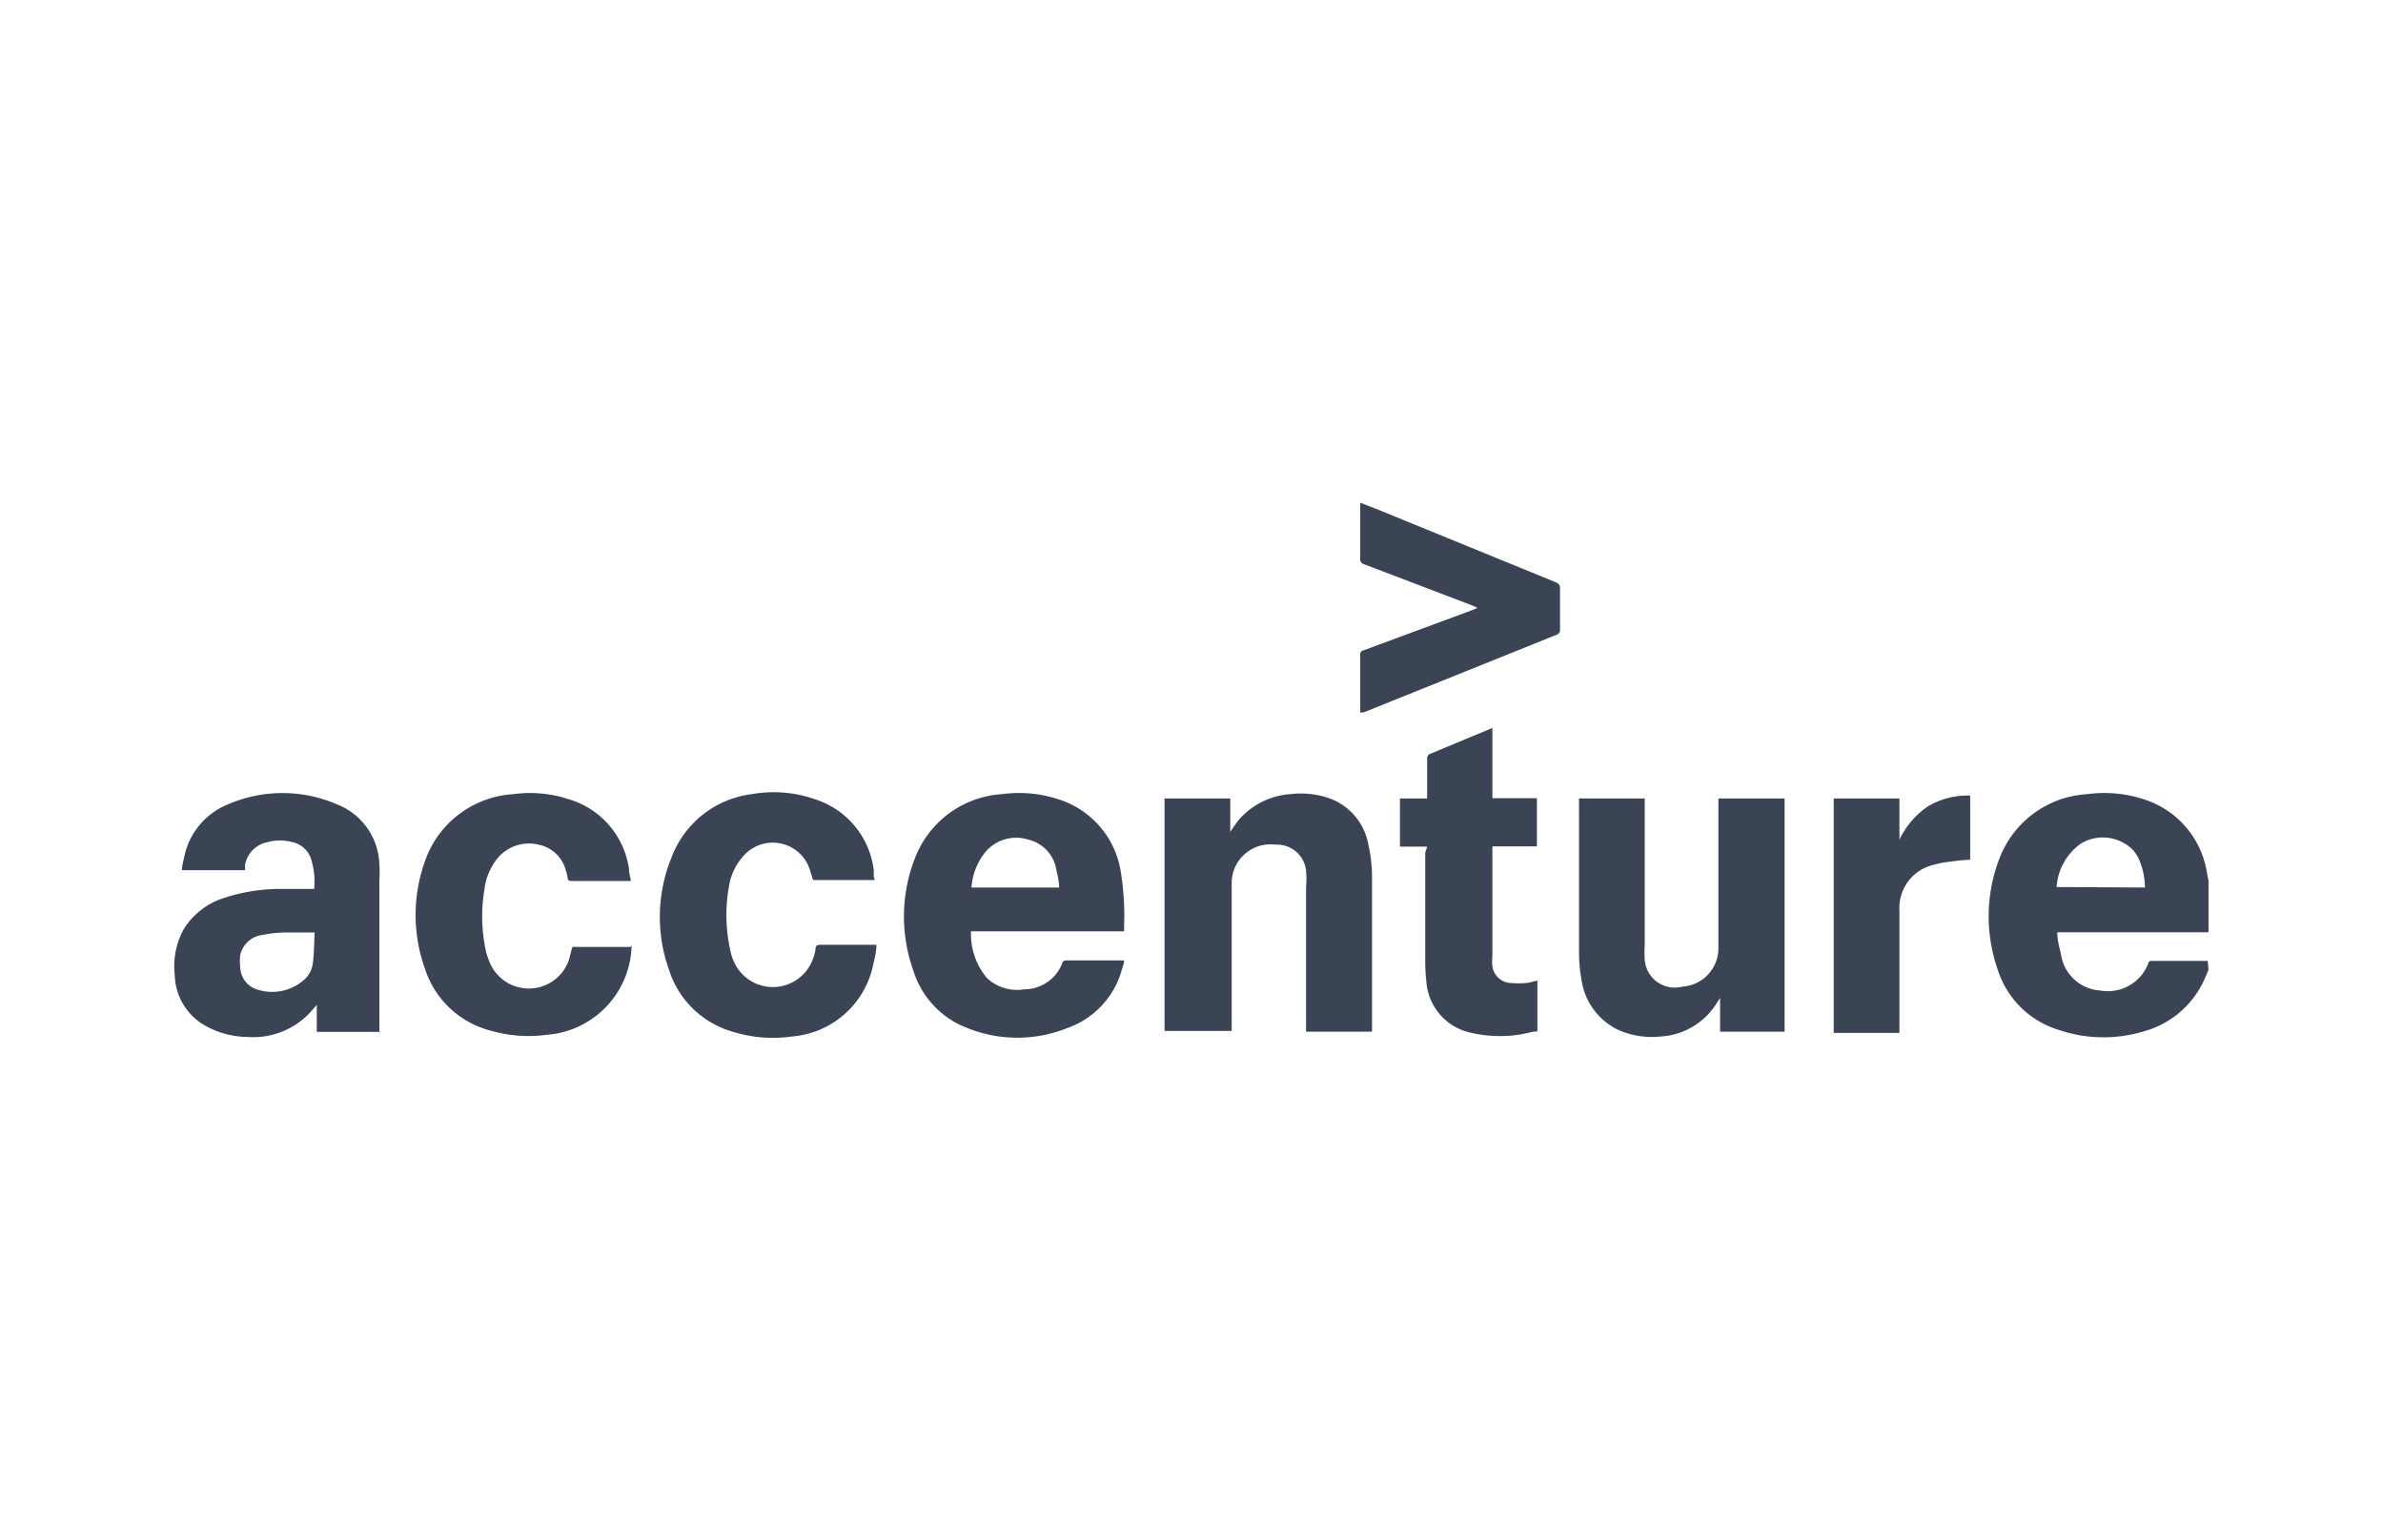
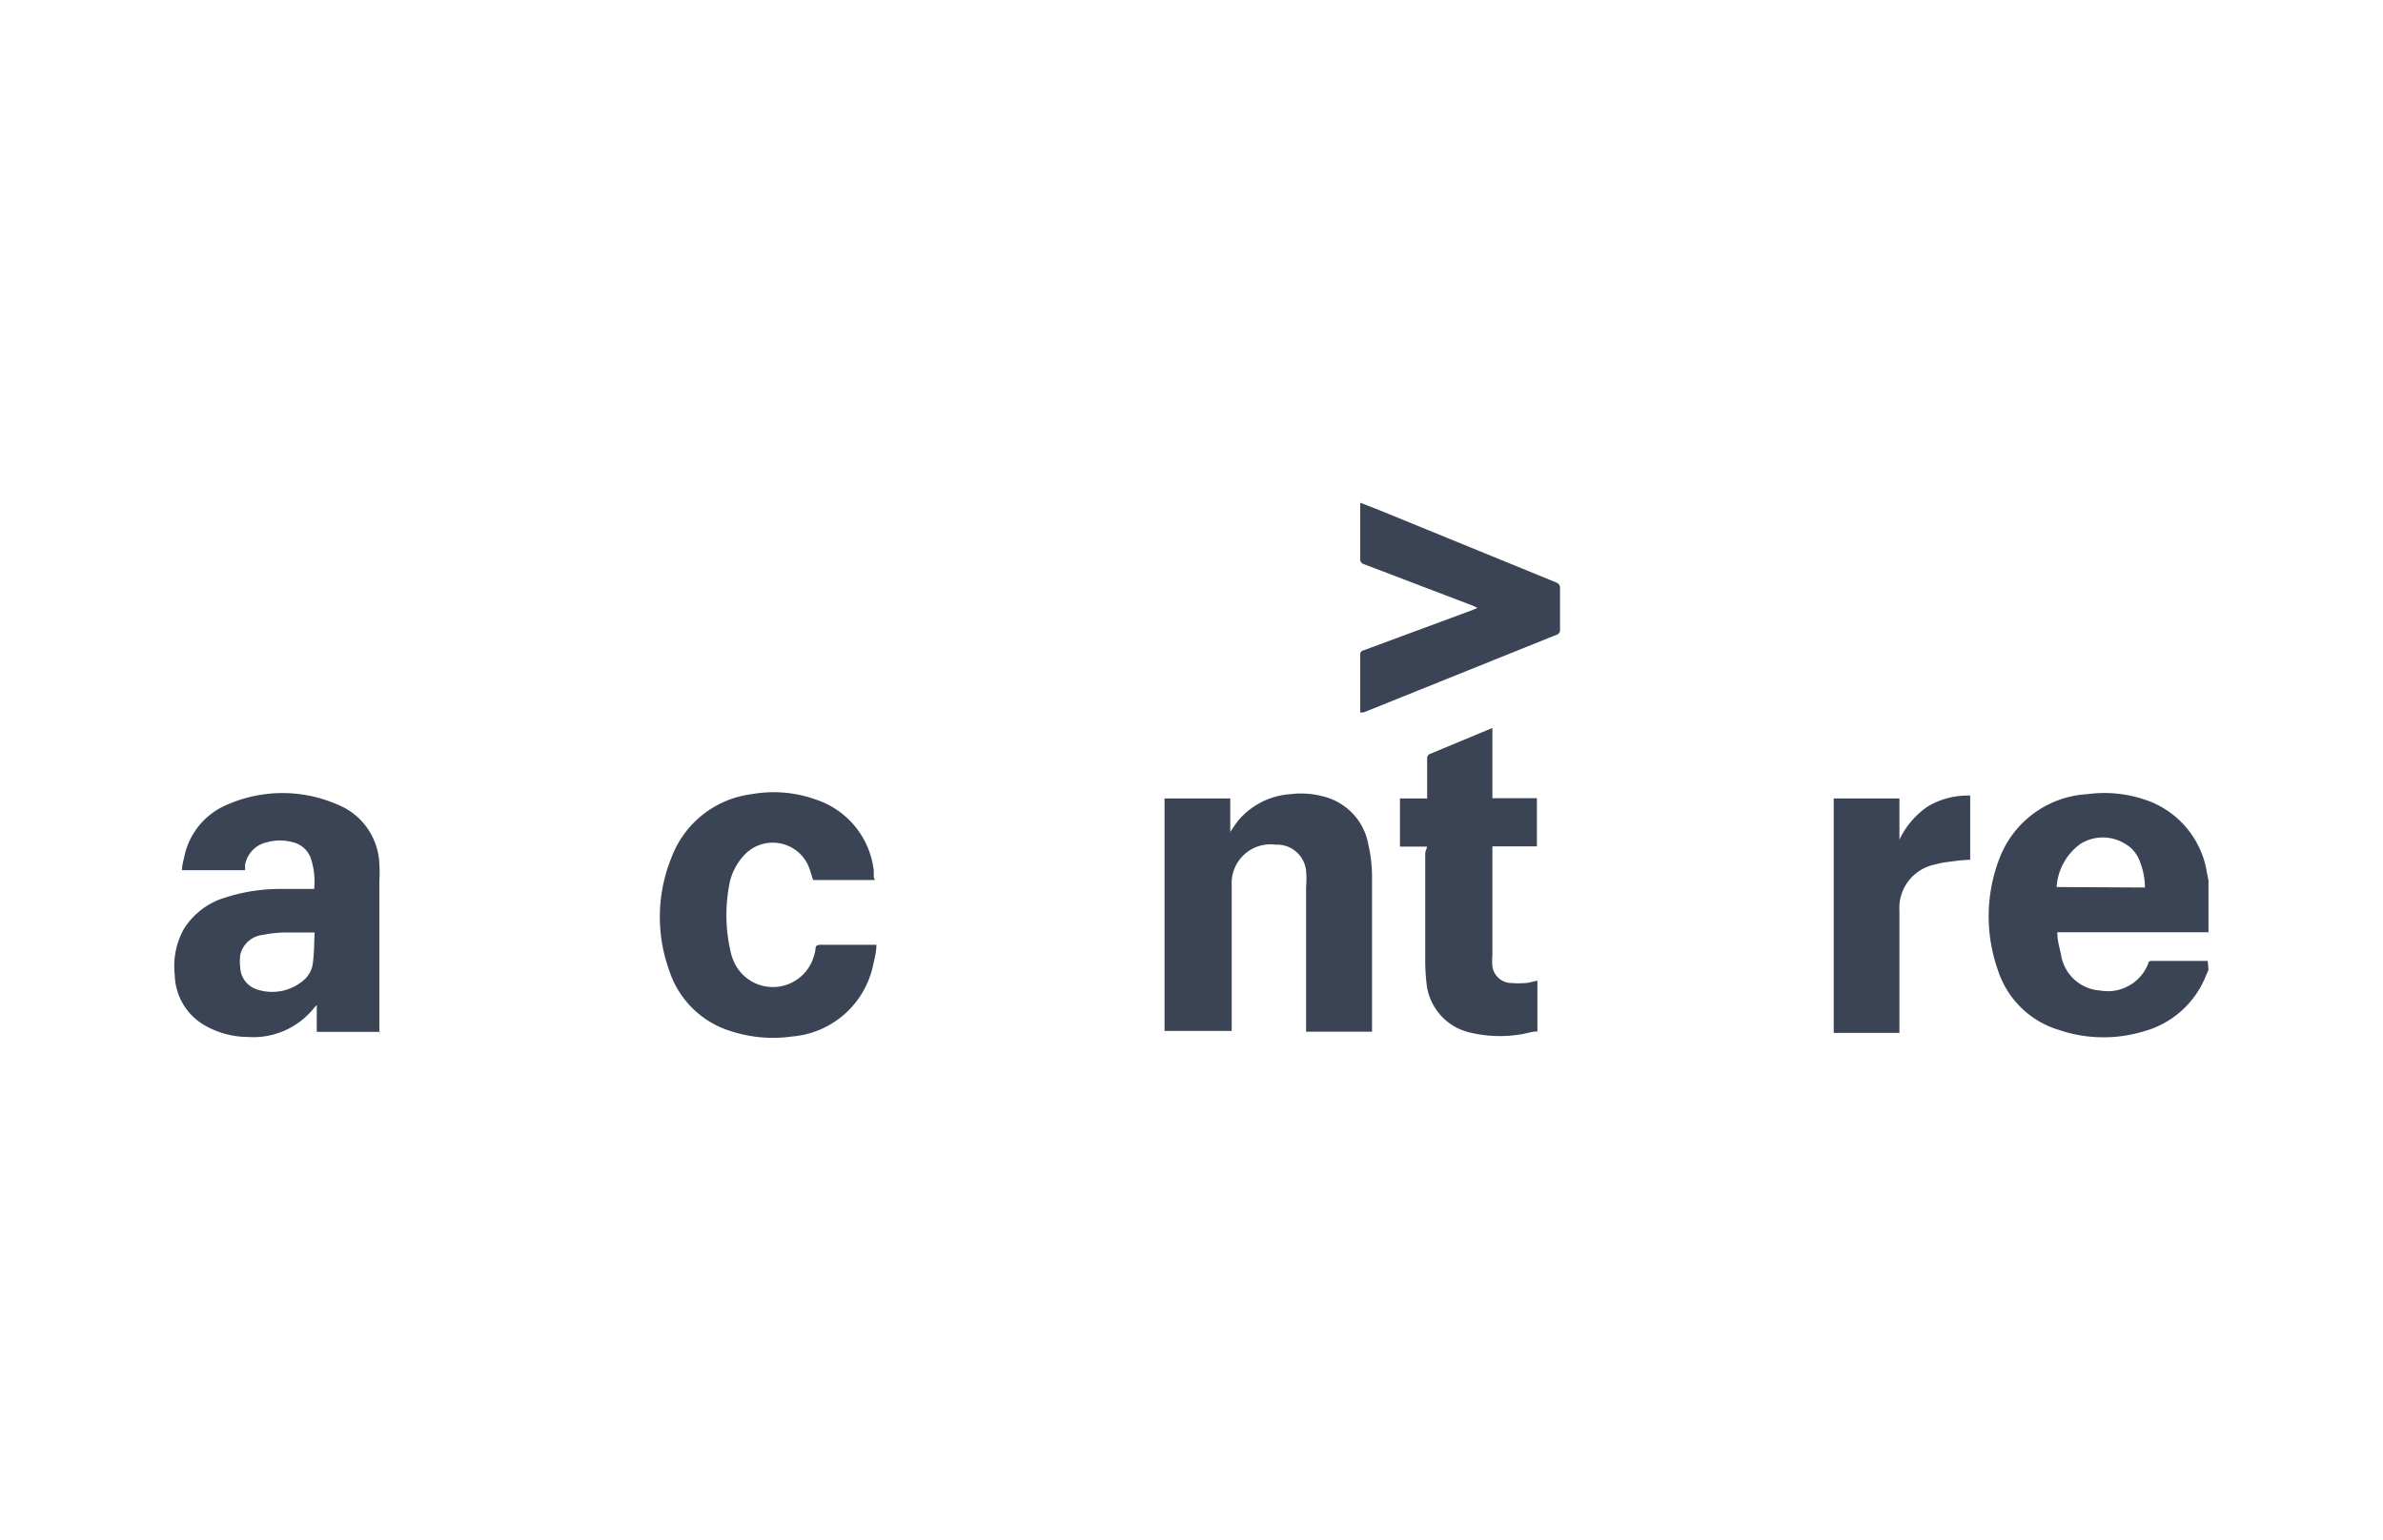
<svg xmlns="http://www.w3.org/2000/svg" id="Layer_1" data-name="Layer 1" viewBox="0 0 99 64">
  <defs>
    <style>.cls-1{fill:#3b4455;}</style>
  </defs>
  <path class="cls-1" d="M91.75,40.3l-.18.42a3.88,3.88,0,0,1-2.52,2.14,5.76,5.76,0,0,1-3.51-.06A3.82,3.82,0,0,1,83,40.31a6.7,6.7,0,0,1,.07-4.65A4.16,4.16,0,0,1,86.72,33a5.26,5.26,0,0,1,2.33.21,3.82,3.82,0,0,1,2.64,3.08l.06.3v2.15H85.47c0,.32.08.61.15.9a1.76,1.76,0,0,0,1.63,1.52,1.8,1.8,0,0,0,2-1.13c0-.1.1-.1.18-.1h2.29Zm-2.64-3.42a3,3,0,0,0-.26-1.2,1.37,1.37,0,0,0-.57-.62,1.76,1.76,0,0,0-1.84,0,2.41,2.41,0,0,0-1,1.8Z" />
  <path class="cls-1" d="M15.8,42.88H13.16V41.76l-.11.12a3.23,3.23,0,0,1-2.76,1.21,3.64,3.64,0,0,1-1.85-.52,2.48,2.48,0,0,1-1.18-2.06,3.18,3.18,0,0,1,.38-1.91,3.05,3.05,0,0,1,1.71-1.3,7.37,7.37,0,0,1,2.33-.36h1.37a3.05,3.05,0,0,0-.15-1.31,1.05,1.05,0,0,0-.73-.63,2,2,0,0,0-1.08,0,1.17,1.17,0,0,0-.91.95,1.91,1.91,0,0,1,0,.21H7.56c0-.2.06-.39.1-.58a3,3,0,0,1,1.82-2.16,5.7,5.7,0,0,1,4.51,0,2.77,2.77,0,0,1,1.77,2.48,5.79,5.79,0,0,1,0,.72v6.3Zm-2.73-4.13c-.46,0-.88,0-1.3,0a4.93,4.93,0,0,0-.85.1,1.07,1.07,0,0,0-.94.84,2.19,2.19,0,0,0,0,.51,1,1,0,0,0,.71.92,2,2,0,0,0,1.89-.36A1.1,1.1,0,0,0,13,40C13.05,39.61,13.05,39.19,13.07,38.75Z" />
-   <path class="cls-1" d="M46.7,38.7H40.34A2.84,2.84,0,0,0,41,40.64a1.83,1.83,0,0,0,1.55.47A1.69,1.69,0,0,0,44.14,40a.16.16,0,0,1,.12-.09h2.39l.05,0c0,.12-.05.25-.09.37a3.58,3.58,0,0,1-2.27,2.44,5.57,5.57,0,0,1-4.15,0,3.73,3.73,0,0,1-2.25-2.4A6.65,6.65,0,0,1,38,35.69,4.15,4.15,0,0,1,41.63,33a5.26,5.26,0,0,1,2.33.21,3.77,3.77,0,0,1,2.6,3,11.35,11.35,0,0,1,.14,1.43C46.72,37.93,46.7,38.3,46.7,38.7ZM44,36.88c0-.25-.06-.48-.11-.71a1.54,1.54,0,0,0-1.17-1.28,1.67,1.67,0,0,0-1.77.5,2.62,2.62,0,0,0-.59,1.49Z" />
  <path class="cls-1" d="M54.26,42.87v-6a3.94,3.94,0,0,0,0-.69,1.21,1.21,0,0,0-1.27-1.08,1.61,1.61,0,0,0-1.82,1.67c0,2,0,3.9,0,5.85v.22H48.38V33.18h2.73v1.39c.12-.18.22-.33.33-.47A3.11,3.11,0,0,1,53.61,33a3.59,3.59,0,0,1,1.42.11,2.51,2.51,0,0,1,1.82,2A6,6,0,0,1,57,36.42c0,2.1,0,4.19,0,6.28,0,0,0,.11,0,.17Z" />
-   <path class="cls-1" d="M71.4,33.18h2.74v9.69H71.46v-1.4l-.09.13A2.94,2.94,0,0,1,69,43.07a3.45,3.45,0,0,1-1.74-.26,2.73,2.73,0,0,1-1.56-2.11,6.51,6.51,0,0,1-.1-1V33.34a.92.92,0,0,1,0-.16h2.73v.21c0,2,0,3.9,0,5.86a4.68,4.68,0,0,0,0,.64A1.25,1.25,0,0,0,69.89,41a1.6,1.6,0,0,0,1.5-1.61c0-.32,0-.64,0-1V33.18Z" />
-   <path class="cls-1" d="M26.24,39.29A3.81,3.81,0,0,1,22.72,43a5.71,5.71,0,0,1-2.4-.19,3.88,3.88,0,0,1-2.66-2.54,6.62,6.62,0,0,1,.06-4.66A4.15,4.15,0,0,1,21.33,33a5.1,5.1,0,0,1,2.26.2,3.54,3.54,0,0,1,2.54,2.9c0,.17.05.33.08.51l-.14,0H23.76c-.11,0-.16,0-.18-.14a1.53,1.53,0,0,0-.07-.29,1.47,1.47,0,0,0-1.13-1.08,1.7,1.7,0,0,0-1.69.54A2.54,2.54,0,0,0,20.12,37a6.78,6.78,0,0,0,.07,2.54,3,3,0,0,0,.13.39,1.76,1.76,0,0,0,3.3,0c.06-.16.08-.32.13-.48s.08-.1.11-.1c.78,0,1.55,0,2.33,0Z" />
  <path class="cls-1" d="M36.34,36.57H33.78c-.07-.21-.12-.41-.2-.6A1.62,1.62,0,0,0,31,35.45a2.46,2.46,0,0,0-.72,1.41,6.74,6.74,0,0,0,.08,2.72,1.86,1.86,0,0,0,.1.31,1.77,1.77,0,0,0,3.33-.09,1.54,1.54,0,0,0,.09-.37c0-.13.07-.17.2-.17.72,0,1.44,0,2.16,0h.17c0,.28-.07.55-.13.81a3.75,3.75,0,0,1-3.37,3,5.62,5.62,0,0,1-2.51-.21,3.89,3.89,0,0,1-2.6-2.54,6.54,6.54,0,0,1,.09-4.67A4.11,4.11,0,0,1,31.23,33a5.2,5.2,0,0,1,2.68.23,3.53,3.53,0,0,1,2.39,2.95l0,.27A.57.57,0,0,1,36.34,36.57Z" />
  <path class="cls-1" d="M59.29,35.18H58.16v-2h1.13v-.49c0-.39,0-.79,0-1.19a.2.2,0,0,1,.09-.16L62,30.25H62v2.92h1.85v2H62c0,.08,0,.13,0,.19,0,1.45,0,2.89,0,4.34a2.37,2.37,0,0,0,0,.46.81.81,0,0,0,.82.69,3.13,3.13,0,0,0,.53,0c.17,0,.34-.07.52-.1v2.11c-.24,0-.49.1-.74.13a5.33,5.33,0,0,1-2-.07,2.34,2.34,0,0,1-1.87-2.1,8.08,8.08,0,0,1-.05-.85c0-1.52,0-3,0-4.54Z" />
  <path class="cls-1" d="M56.51,29.61V27.24a.18.18,0,0,1,.15-.22l4.51-1.67.21-.09-.19-.09-4.51-1.72a.22.22,0,0,1-.17-.26v-2.3l.77.3,7.34,3c.14.06.2.12.19.27,0,.57,0,1.14,0,1.7a.2.2,0,0,1-.15.22l-8,3.22Z" />
  <path class="cls-1" d="M81.85,33.06v2.67c-.32,0-.63.05-.94.09a3.57,3.57,0,0,0-.55.11,1.84,1.84,0,0,0-1.45,1.91v5.08H76.18V33.18h2.73v1.71a3.51,3.51,0,0,1,1.18-1.38A3.24,3.24,0,0,1,81.85,33.06Z" />
</svg>